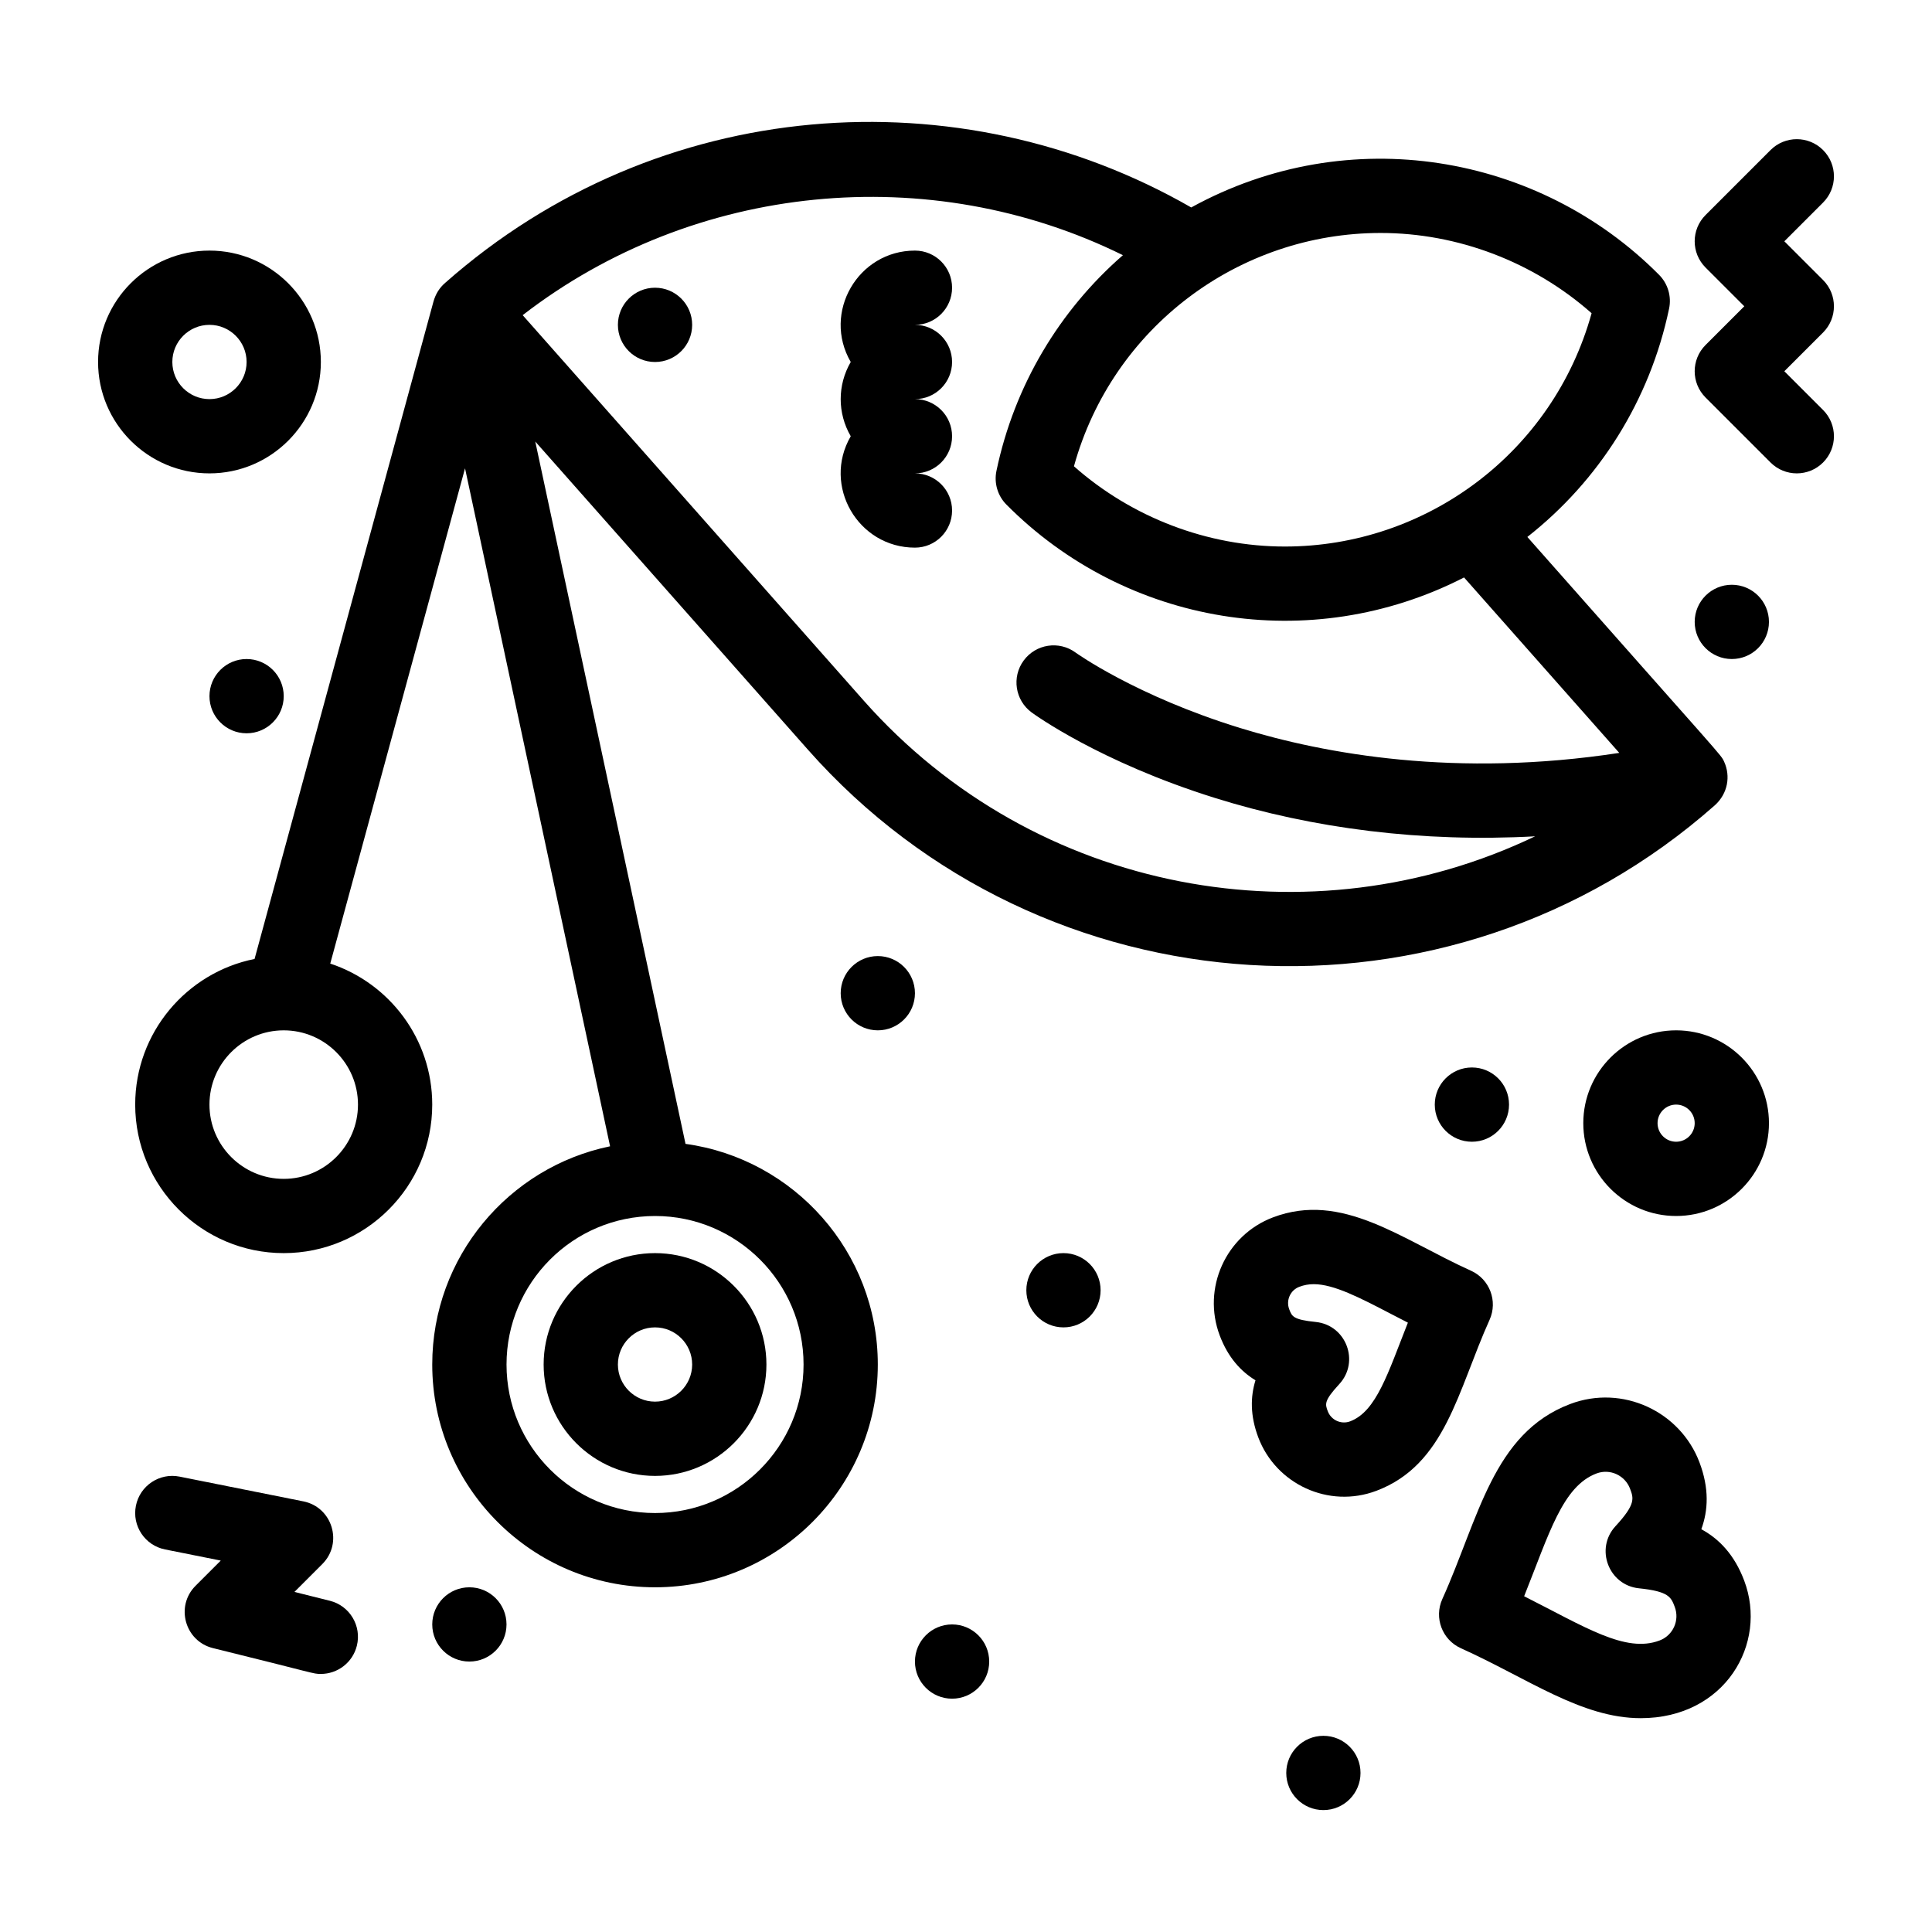
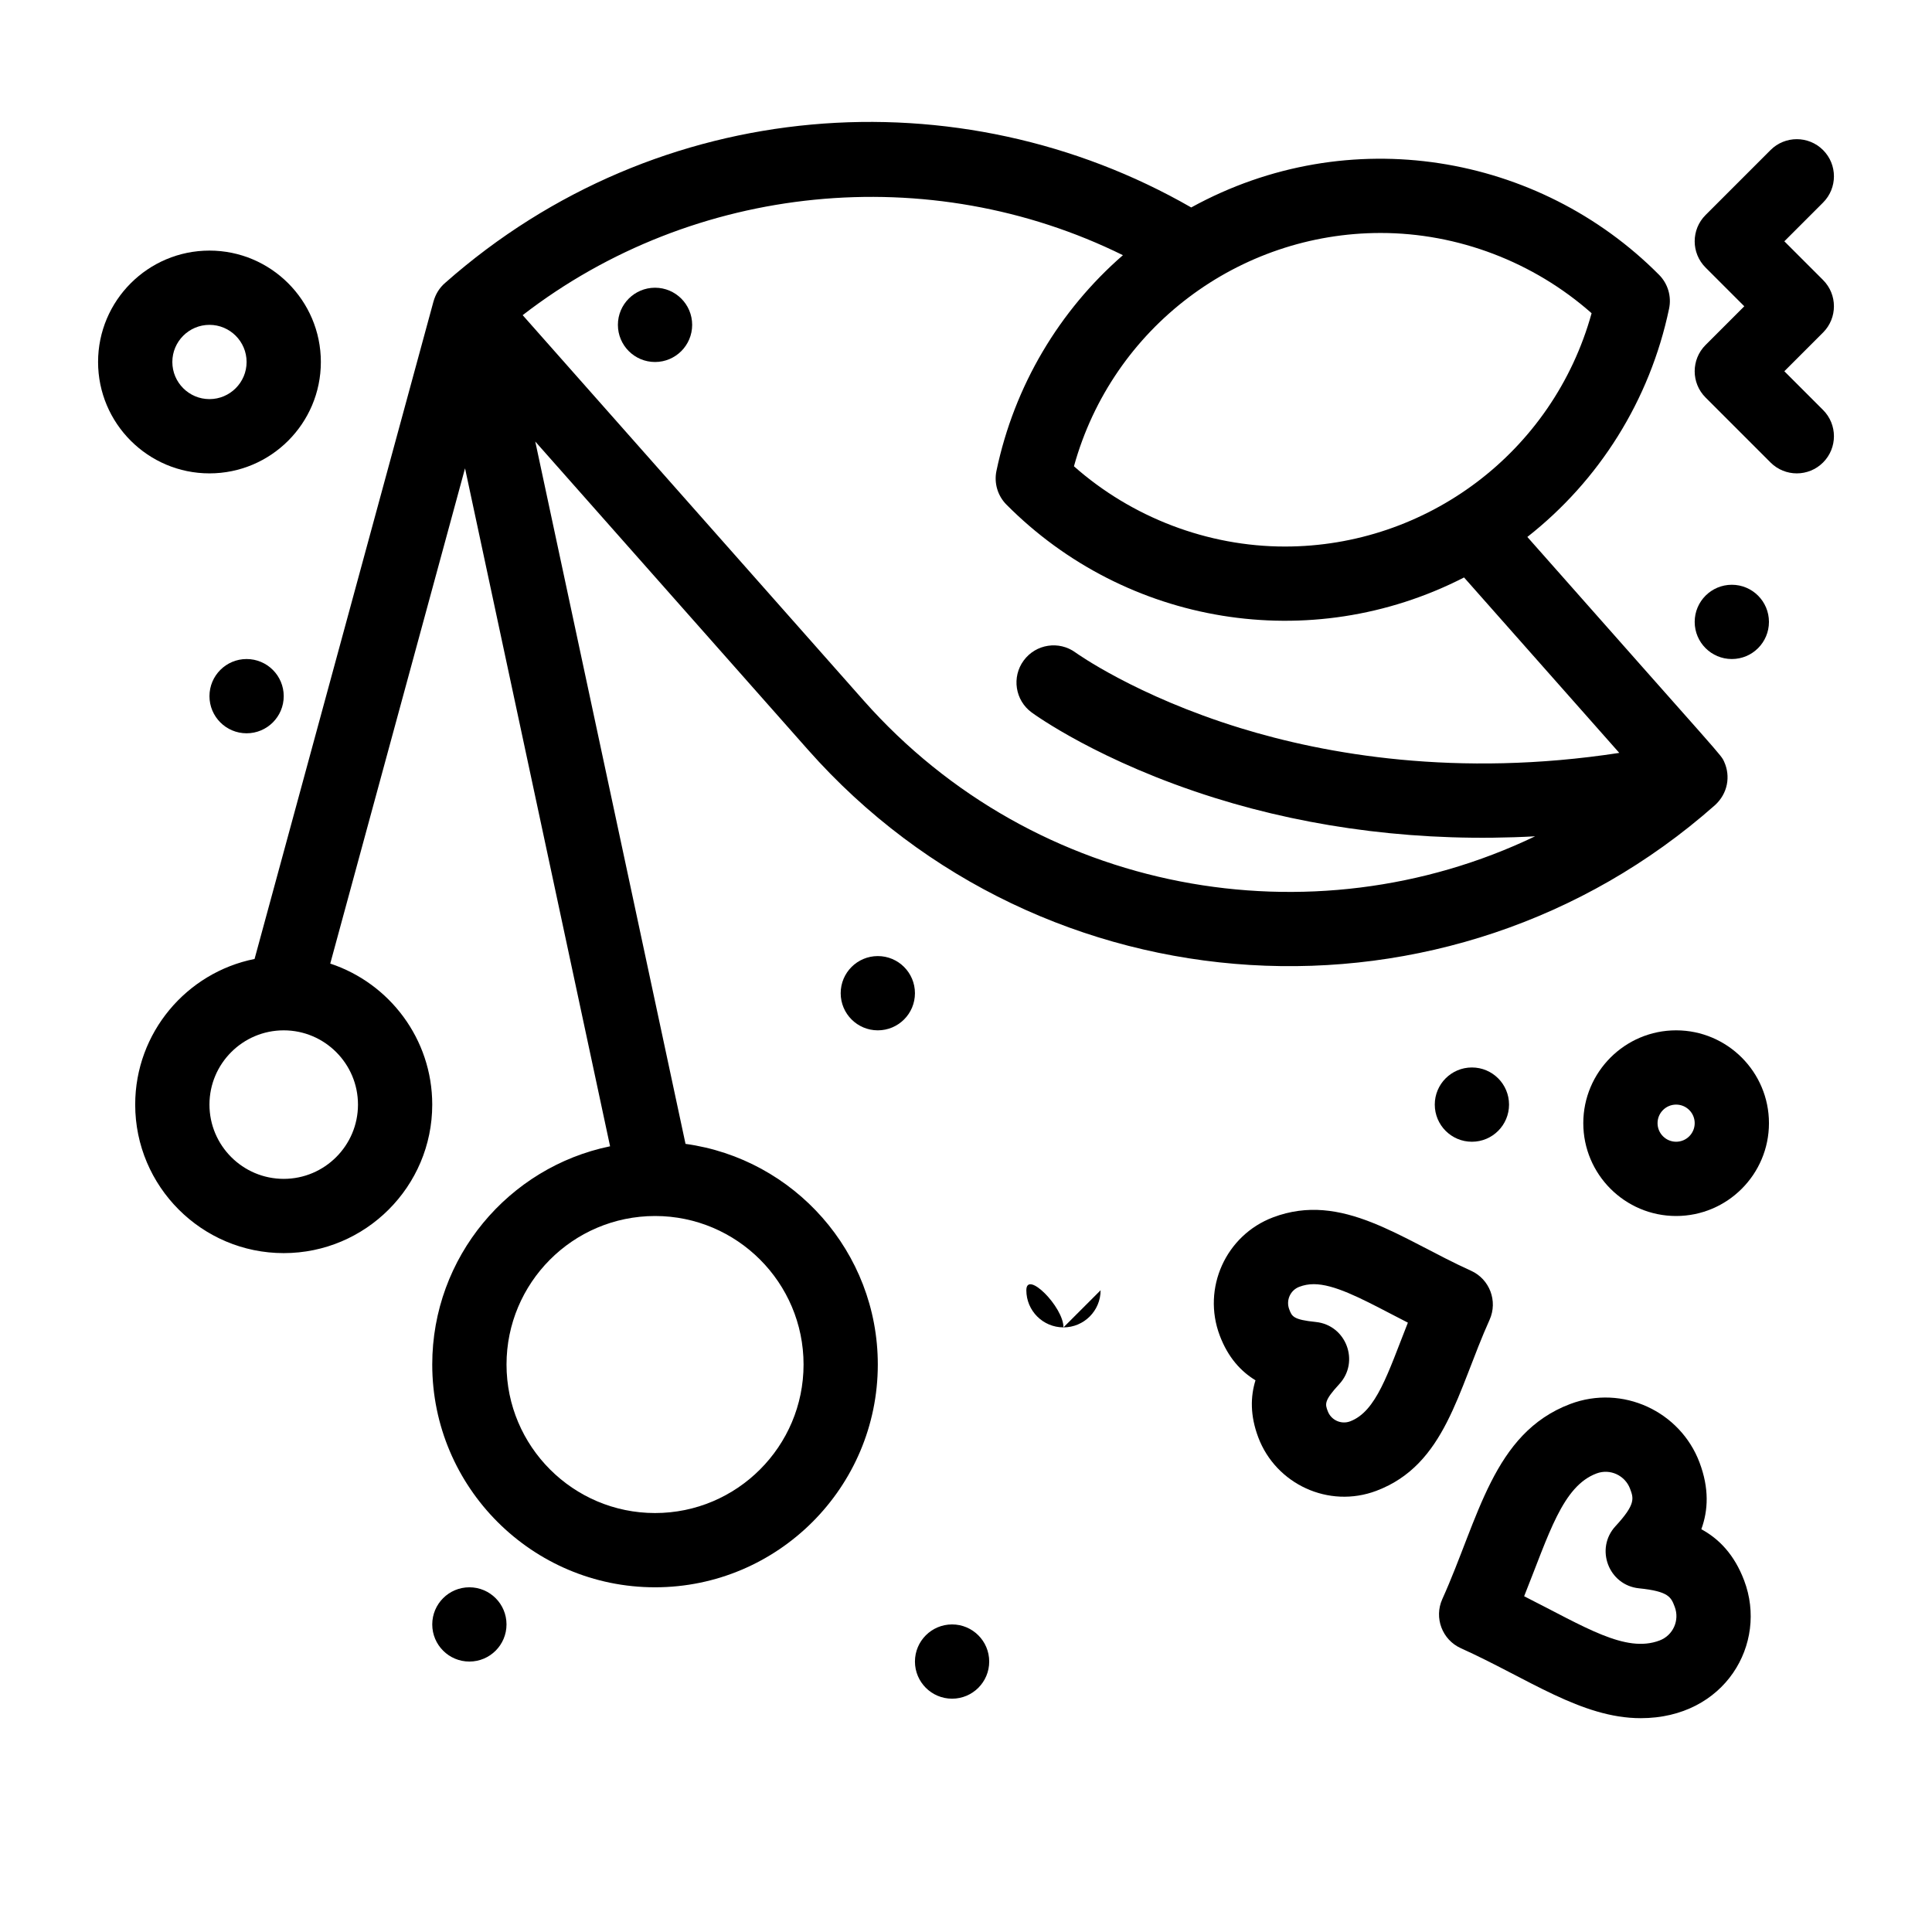
<svg xmlns="http://www.w3.org/2000/svg" fill="#000000" width="800px" height="800px" version="1.1" viewBox="144 144 512 512">
  <g>
    <path d="m327.43 230.09c0 5.438-4.406 9.844-9.84 9.844-5.438 0-9.84-4.406-9.84-9.844 0-5.434 4.402-9.84 9.84-9.84 5.434 0 9.84 4.406 9.84 9.84" />
    <path d="m219.19 328.49c0 5.434-4.406 9.84-9.84 9.84s-9.84-4.406-9.84-9.84c0-5.434 4.406-9.84 9.84-9.84s9.84 4.406 9.84 9.84" />
    <path d="m612.79 308.81c0 5.434-4.406 9.84-9.84 9.84-5.434 0-9.84-4.406-9.84-9.84s4.406-9.84 9.84-9.84c5.434 0 9.84 4.406 9.84 9.84" />
-     <path d="m435.67 485.93c0 5.434-4.406 9.84-9.84 9.84s-9.84-4.406-9.84-9.84c0-5.438 4.406-9.84 9.84-9.84s9.84 4.402 9.84 9.84" />
+     <path d="m435.67 485.93c0 5.434-4.406 9.84-9.84 9.84s-9.84-4.406-9.84-9.84s9.84 4.402 9.84 9.84" />
    <path d="m543.91 436.73c0 5.438-4.406 9.844-9.84 9.844-5.438 0-9.84-4.406-9.84-9.844 0-5.434 4.402-9.84 9.84-9.84 5.434 0 9.84 4.406 9.84 9.84" />
-     <path d="m504.55 613.85c0 5.438-4.402 9.84-9.84 9.84-5.434 0-9.84-4.402-9.84-9.84 0-5.434 4.406-9.84 9.84-9.84 5.438 0 9.84 4.406 9.84 9.84" />
    <path d="m406.15 584.33c0 5.434-4.406 9.84-9.84 9.84s-9.84-4.406-9.84-9.84 4.406-9.84 9.84-9.84 9.84 4.406 9.84 9.84" />
    <path d="m386.47 407.21c0 5.438-4.406 9.84-9.84 9.84s-9.84-4.402-9.84-9.84c0-5.434 4.406-9.84 9.84-9.84s9.84 4.406 9.84 9.84" />
    <path d="m278.23 574.49c0 5.434-4.402 9.84-9.84 9.84-5.434 0-9.84-4.406-9.84-9.84 0-5.434 4.406-9.84 9.84-9.84 5.438 0 9.84 4.406 9.84 9.84" />
    <path d="m594.87 549.26c1.82-4.996 2.125-10.801-0.492-17.719-5.109-13.512-20.391-20.707-34.27-15.461-20.488 7.75-24.219 30.285-33.883 51.699-2.234 4.953-0.031 10.781 4.922 13.016 17.797 8.031 31.957 18.539 47.664 18.539 22.34 0 33.734-19.758 27.414-36.473-2.613-6.914-6.688-11.062-11.355-13.602zm-11.059 29.484c-9.031 3.418-19.691-3.547-35.898-11.723 6.621-16.543 10.152-29.125 19.16-32.531 3.652-1.383 7.59 0.551 8.898 4.016 0.969 2.559 1.551 4.102-3.848 9.949-5.488 5.945-1.832 15.641 6.227 16.465 7.918 0.809 8.5 2.356 9.469 4.91 1.355 3.578-0.438 7.566-4.008 8.914z" />
    <path d="m538.75 493.77c2.234-4.953 0.031-10.781-4.922-13.016-18.52-8.352-34.156-21.062-52.465-14.141-12.523 4.738-18.855 18.789-14.117 31.32 2.203 5.828 5.609 9.508 9.469 11.859-1.336 4.32-1.453 9.328 0.75 15.156 4.668 12.344 18.629 18.918 31.305 14.125 18.32-6.926 21.512-26.523 29.98-45.305zm-36.941 26.898c-2.394 0.906-5.047-0.328-5.934-2.676-0.715-1.891-1.043-2.754 3.047-7.188 5.488-5.945 1.832-15.641-6.227-16.465-6-0.613-6.324-1.477-7.039-3.371-0.902-2.383 0.297-5.055 2.672-5.949 1.242-0.473 2.496-0.699 3.832-0.699 5.312 0 12.266 3.617 20.316 7.805 1.473 0.766 3.019 1.57 4.629 2.391-5.293 13.383-8.348 23.523-15.297 26.152z" />
    <path d="m627.13 218.21-10.262-10.262 10.262-10.262c3.844-3.844 3.844-10.074 0-13.918s-10.07-3.844-13.918 0l-17.219 17.219c-3.844 3.844-3.844 10.074 0 13.918l10.262 10.262-10.262 10.262c-3.844 3.844-3.844 10.074 0 13.918l17.219 17.219c3.844 3.844 10.07 3.844 13.918 0 3.844-3.844 3.844-10.074 0-13.918l-10.262-10.262 10.262-10.262c3.84-3.844 3.84-10.074 0-13.914z" />
-     <path d="m231.41 568.22-9.379-2.344 7.391-7.391c5.543-5.547 2.676-15.066-5.027-16.605l-32.801-6.559c-5.332-1.07-10.512 2.391-11.578 7.719-1.066 5.328 2.391 10.512 7.719 11.578l14.77 2.953-6.68 6.68c-5.402 5.402-2.836 14.652 4.57 16.504 27.656 6.809 26.488 6.856 28.633 6.856 4.41 0 8.422-2.984 9.539-7.457 1.32-5.273-1.883-10.617-7.156-11.934z" />
-     <path d="m317.59 476.09c-16.277 0-29.52 13.242-29.52 29.52s13.242 29.52 29.52 29.52 29.52-13.242 29.52-29.52-13.242-29.52-29.52-29.52zm0 39.359c-5.426 0-9.84-4.414-9.84-9.84s4.414-9.84 9.84-9.84c5.426 0 9.84 4.414 9.84 9.84s-4.414 9.84-9.84 9.84z" />
    <path d="m325.67 447.14-39.82-186.13 72.254 81.66c62.27 70.375 170.05 76.844 240.3 14.777 0.023-0.02 0.043-0.039 0.066-0.055 3.453-3.141 4.16-7.715 2.469-11.473-0.984-2.133 0.742 0.297-52.176-59.621 18.93-14.859 32.449-36.102 37.562-60.508 0.68-3.238-0.316-6.606-2.648-8.953-31.859-32.09-82.211-40.84-123.99-17.859-61.352-35.258-141.14-29.977-197.69 19.965-1.574 1.348-2.582 3.031-3.137 5.023l-47.398 174.17c-18.016 3.602-31.633 19.535-31.633 38.594 0 21.703 17.656 39.359 39.359 39.359s39.359-17.656 39.359-39.359c0-17.395-11.348-32.184-27.027-37.371l35.719-131.25 38.438 179.67c-26.867 5.523-47.129 29.355-47.129 57.832 0 32.555 26.484 59.039 59.039 59.039 32.555 0 59.039-26.484 59.039-59.039 0.004-29.812-22.215-54.52-50.957-58.473zm184.21-241.4c20.477 0 40.562 7.691 55.91 21.266-10.23 36.949-43.805 61.832-81.273 61.832-20.477 0-40.562-7.691-55.91-21.266 10.234-36.949 43.805-61.832 81.273-61.832zm-68.301 5.891c-16.801 14.625-28.766 34.523-33.508 57.148-0.68 3.238 0.316 6.606 2.648 8.953 31.617 31.844 80.445 40.207 121.27 19.301l41.137 46.492c-43.074 6.609-77.898 0.359-100.46-6.59-27.652-8.516-43.484-19.898-43.641-20.008-4.375-3.203-10.523-2.258-13.738 2.117-3.219 4.379-2.277 10.539 2.102 13.758 0.723 0.531 18.055 13.117 48.555 22.656 26.027 8.141 54.949 11.824 84.875 10.172-59.156 28.355-132.39 15.508-177.96-36l-90.348-102.11c45.434-35.117 107.84-41.18 159.08-15.887zm-202.71 225.1c0 10.852-8.828 19.68-19.68 19.68s-19.68-8.828-19.68-19.68c0-10.852 8.828-19.68 19.68-19.68s19.68 8.828 19.68 19.68zm78.723 108.24c-21.703 0-39.359-17.656-39.359-39.359 0-21.531 17.461-39.34 39.379-39.359 21.695 0.012 39.34 17.66 39.34 39.359 0 21.703-17.656 39.359-39.359 39.359z" />
    <path d="m229.03 239.93c0-16.277-13.242-29.52-29.52-29.52-16.277 0-29.52 13.242-29.52 29.52 0 16.277 13.242 29.52 29.52 29.52 16.277 0 29.52-13.242 29.52-29.52zm-39.359 0c0-5.426 4.414-9.84 9.84-9.84 5.426 0 9.84 4.414 9.84 9.84 0 5.426-4.414 9.84-9.84 9.84-5.426 0-9.84-4.414-9.84-9.84z" />
    <path d="m588.19 417.05c-13.566 0-24.602 11.035-24.602 24.602 0 13.566 11.035 24.602 24.602 24.602s24.602-11.035 24.602-24.602c0-13.566-11.035-24.602-24.602-24.602zm0 29.523c-2.715 0-4.922-2.207-4.922-4.922 0-2.715 2.207-4.922 4.922-4.922s4.922 2.207 4.922 4.922c0 2.711-2.207 4.922-4.922 4.922z" />
-     <path d="m396.31 279.29c0-5.434-4.406-9.84-9.84-9.84 5.434 0 9.84-4.406 9.84-9.84s-4.406-9.84-9.84-9.84c5.434 0 9.84-4.406 9.84-9.84 0-5.434-4.406-9.84-9.84-9.84 5.434 0 9.84-4.406 9.84-9.84s-4.406-9.84-9.84-9.84c-15.098 0-24.621 16.422-17.016 29.52-3.547 6.113-3.555 13.555 0 19.68-7.602 13.094 1.914 29.52 17.016 29.52 5.434 0 9.84-4.406 9.84-9.84z" />
  </g>
</svg>